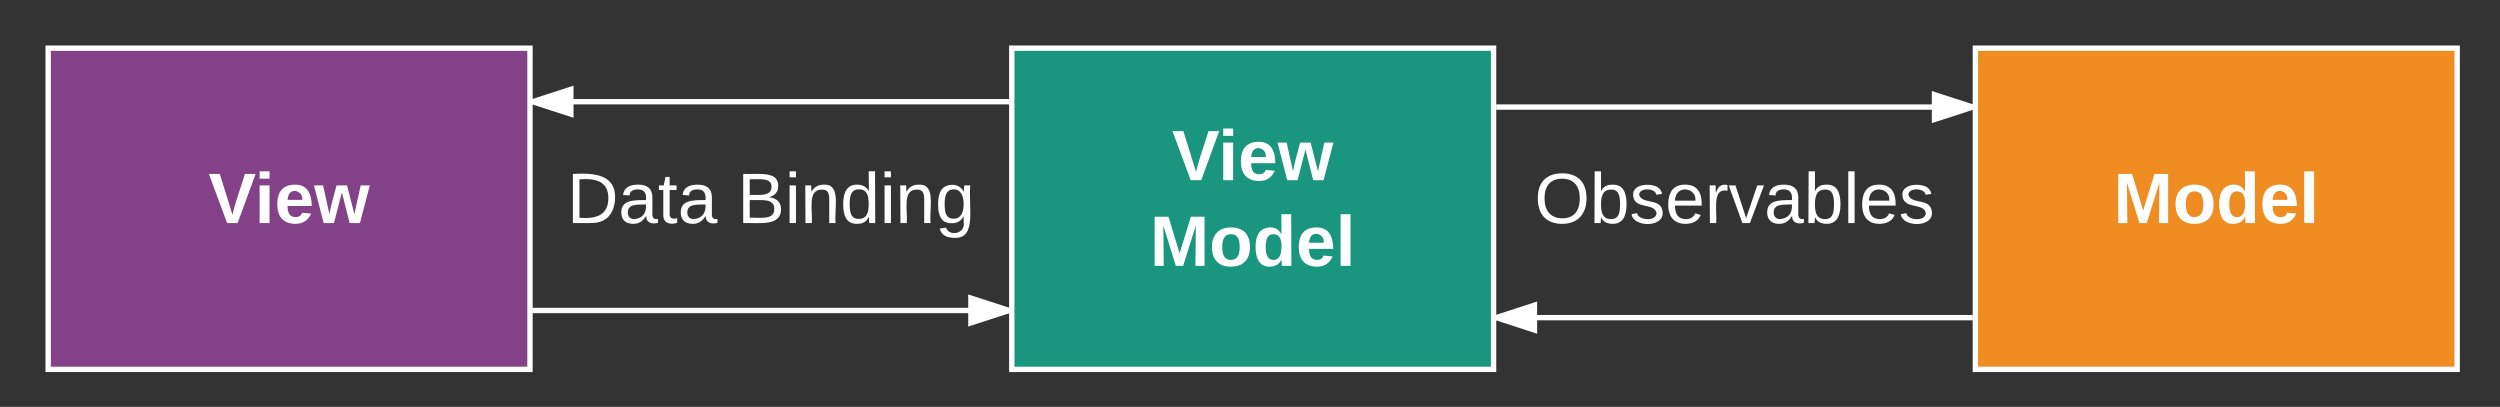
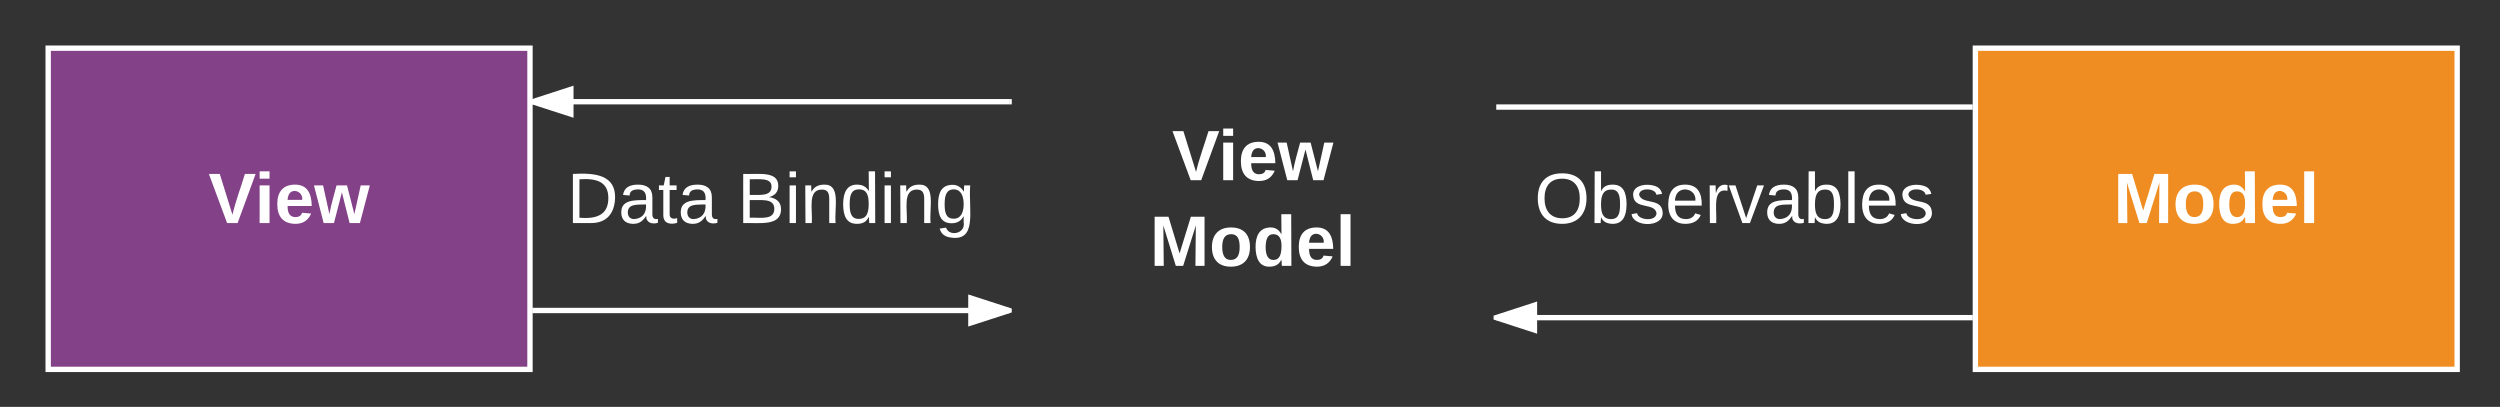
<svg xmlns="http://www.w3.org/2000/svg" xmlns:ns1="lucid" xmlns:xlink="http://www.w3.org/1999/xlink" width="934" height="152" viewBox="0 0 934 152">
  <rect x="0" y="0" width="934" height="152" fill="#333333" stroke="none" />
  <g transform="translate(-22 -22)" ns1:page-tab-id="0_0">
    <path d="M40 40h180v120H40z" stroke="#fff" stroke-width="2" fill="#834187" />
    <use xlink:href="#a" transform="matrix(1,0,0,1,40,40) translate(59.889 65.333)" />
-     <path d="M400 40h180v120H400z" stroke="#fff" stroke-width="2" fill="#19967d" />
    <use xlink:href="#b" transform="matrix(1,0,0,1,400,40) translate(59.889 49.333)" />
    <use xlink:href="#c" transform="matrix(1,0,0,1,400,40) translate(51.593 81.333)" />
    <path d="M760 40h180v120H760z" stroke="#fff" stroke-width="2" fill="#ef8d22" />
    <use xlink:href="#d" transform="matrix(1,0,0,1,760,40) translate(51.593 65.333)" />
    <path d="M399 60H221" stroke="#fff" stroke-width="2" fill="none" />
    <path d="M400 61h-1v-2h1zM235.27 64.64L221 60l14.27-4.64z" fill="#fff" />
    <path d="M236.27 66L220 60.74v-1.46L236.27 54zm-12.03-6l10.03 3.26v-6.52z" fill="#fff" />
    <path d="M221 138h178" stroke="#fff" stroke-width="2" fill="none" />
    <path d="M221 139h-1v-2h1zM399 138l-14.27 4.64v-9.28z" fill="#fff" />
    <path d="M400 137.27v1.46L383.73 144v-12zm-14.27 4l10.03-3.27-10.03-3.26z" fill="#fff" />
    <path d="M581 62h178" stroke="#fff" stroke-width="2" fill="none" />
-     <path d="M581 63h-1v-2h1zM759 62l-14.27 4.64v-9.28z" fill="#fff" />
-     <path d="M760 61.27v1.46L743.73 68V56zm-14.27 4L755.76 62l-10.03-3.26z" fill="#fff" />
    <path d="M759 140.67H581" stroke="#fff" stroke-width="2" fill="none" />
    <path d="M760 141.67h-1v-2h1zM595.27 145.3L581 140.67l14.27-4.64z" fill="#fff" />
    <path d="M596.27 146.68l-16.27-5.3v-1.44l16.27-5.3zm-12.03-6l10.03 3.25v-6.52z" fill="#fff" />
-     <path d="M224 70h171.28v60H224z" stroke="#000" stroke-opacity="0" stroke-width="2" fill="#fff" fill-opacity="0" />
    <use xlink:href="#e" transform="matrix(1,0,0,1,229,75) translate(4.815 30.333)" />
    <use xlink:href="#f" transform="matrix(1,0,0,1,229,75) translate(68.444 30.333)" />
    <path d="M584 70h171.28v60H584z" stroke="#000" stroke-opacity="0" stroke-width="2" fill="#fff" fill-opacity="0" />
    <use xlink:href="#g" transform="matrix(1,0,0,1,589,75) translate(6.259 30.333)" />
    <path d="M404.43 180H575.7v60H404.44z" stroke="#000" stroke-opacity="0" stroke-width="2" fill="#fff" fill-opacity="0" />
    <g>
      <use xlink:href="#h" transform="matrix(1,0,0,1,409.432,185) translate(4.074 30.333)" />
      <use xlink:href="#i" transform="matrix(1,0,0,1,409.432,185) translate(110.667 30.333)" />
    </g>
    <defs>
      <path fill="#fff" d="M147 0H94L2-248h55l64 206c17-72 42-137 63-206h54" id="j" />
      <path fill="#fff" d="M25-224v-37h50v37H25zM25 0v-190h50V0H25" id="k" />
      <path fill="#fff" d="M185-48c-13 30-37 53-82 52C43 2 14-33 14-96s30-98 90-98c62 0 83 45 84 108H66c0 31 8 55 39 56 18 0 30-7 34-22zm-45-69c5-46-57-63-70-21-2 6-4 13-4 21h74" id="l" />
      <path fill="#fff" d="M231 0h-52l-39-155L100 0H48L-1-190h46L77-45c9-52 24-97 36-145h53l37 145 32-145h46" id="m" />
      <g id="a">
        <use transform="matrix(0.074,0,0,0.074,0,0)" xlink:href="#j" />
        <use transform="matrix(0.074,0,0,0.074,17.259,0)" xlink:href="#k" />
        <use transform="matrix(0.074,0,0,0.074,24.667,0)" xlink:href="#l" />
        <use transform="matrix(0.074,0,0,0.074,39.481,0)" xlink:href="#m" />
      </g>
      <g id="b">
        <use transform="matrix(0.074,0,0,0.074,0,0)" xlink:href="#j" />
        <use transform="matrix(0.074,0,0,0.074,17.259,0)" xlink:href="#k" />
        <use transform="matrix(0.074,0,0,0.074,24.667,0)" xlink:href="#l" />
        <use transform="matrix(0.074,0,0,0.074,39.481,0)" xlink:href="#m" />
      </g>
      <path fill="#fff" d="M230 0l2-204L168 0h-37L68-204 70 0H24v-248h70l56 185 57-185h69V0h-46" id="n" />
      <path fill="#fff" d="M110-194c64 0 96 36 96 99 0 64-35 99-97 99-61 0-95-36-95-99 0-62 34-99 96-99zm-1 164c35 0 45-28 45-65 0-40-10-65-43-65-34 0-45 26-45 65 0 36 10 65 43 65" id="o" />
      <path fill="#fff" d="M88-194c31-1 46 15 58 34l-1-101h50l1 261h-48c-2-10 0-23-3-31C134-8 116 4 84 4 32 4 16-41 15-95c0-56 19-97 73-99zm17 164c33 0 40-30 41-66 1-37-9-64-41-64s-38 30-39 65c0 43 13 65 39 65" id="p" />
      <path fill="#fff" d="M25 0v-261h50V0H25" id="q" />
      <g id="c">
        <use transform="matrix(0.074,0,0,0.074,0,0)" xlink:href="#n" />
        <use transform="matrix(0.074,0,0,0.074,22.148,0)" xlink:href="#o" />
        <use transform="matrix(0.074,0,0,0.074,38.37,0)" xlink:href="#p" />
        <use transform="matrix(0.074,0,0,0.074,54.593,0)" xlink:href="#l" />
        <use transform="matrix(0.074,0,0,0.074,69.407,0)" xlink:href="#q" />
      </g>
      <g id="d">
        <use transform="matrix(0.074,0,0,0.074,0,0)" xlink:href="#n" />
        <use transform="matrix(0.074,0,0,0.074,22.148,0)" xlink:href="#o" />
        <use transform="matrix(0.074,0,0,0.074,38.37,0)" xlink:href="#p" />
        <use transform="matrix(0.074,0,0,0.074,54.593,0)" xlink:href="#l" />
        <use transform="matrix(0.074,0,0,0.074,69.407,0)" xlink:href="#q" />
      </g>
      <path fill="#fff" d="M30-248c118-7 216 8 213 122C240-48 200 0 122 0H30v-248zM63-27c89 8 146-16 146-99s-60-101-146-95v194" id="r" />
      <path fill="#fff" d="M141-36C126-15 110 5 73 4 37 3 15-17 15-53c-1-64 63-63 125-63 3-35-9-54-41-54-24 1-41 7-42 31l-33-3c5-37 33-52 76-52 45 0 72 20 72 64v82c-1 20 7 32 28 27v20c-31 9-61-2-59-35zM48-53c0 20 12 33 32 33 41-3 63-29 60-74-43 2-92-5-92 41" id="s" />
      <path fill="#fff" d="M59-47c-2 24 18 29 38 22v24C64 9 27 4 27-40v-127H5v-23h24l9-43h21v43h35v23H59v120" id="t" />
      <g id="e">
        <use transform="matrix(0.074,0,0,0.074,0,0)" xlink:href="#r" />
        <use transform="matrix(0.074,0,0,0.074,19.185,0)" xlink:href="#s" />
        <use transform="matrix(0.074,0,0,0.074,34,0)" xlink:href="#t" />
        <use transform="matrix(0.074,0,0,0.074,41.407,0)" xlink:href="#s" />
      </g>
      <path fill="#fff" d="M160-131c35 5 61 23 61 61C221 17 115-2 30 0v-248c76 3 177-17 177 60 0 33-19 50-47 57zm-97-11c50-1 110 9 110-42 0-47-63-36-110-37v79zm0 115c55-2 124 14 124-45 0-56-70-42-124-44v89" id="u" />
      <path fill="#fff" d="M24-231v-30h32v30H24zM24 0v-190h32V0H24" id="v" />
      <path fill="#fff" d="M117-194c89-4 53 116 60 194h-32v-121c0-31-8-49-39-48C34-167 62-67 57 0H25l-1-190h30c1 10-1 24 2 32 11-22 29-35 61-36" id="w" />
      <path fill="#fff" d="M85-194c31 0 48 13 60 33l-1-100h32l1 261h-30c-2-10 0-23-3-31C134-8 116 4 85 4 32 4 16-35 15-94c0-66 23-100 70-100zm9 24c-40 0-46 34-46 75 0 40 6 74 45 74 42 0 51-32 51-76 0-42-9-74-50-73" id="x" />
      <path fill="#fff" d="M177-190C167-65 218 103 67 71c-23-6-38-20-44-43l32-5c15 47 100 32 89-28v-30C133-14 115 1 83 1 29 1 15-40 15-95c0-56 16-97 71-98 29-1 48 16 59 35 1-10 0-23 2-32h30zM94-22c36 0 50-32 50-73 0-42-14-75-50-75-39 0-46 34-46 75s6 73 46 73" id="y" />
      <g id="f">
        <use transform="matrix(0.074,0,0,0.074,0,0)" xlink:href="#u" />
        <use transform="matrix(0.074,0,0,0.074,17.778,0)" xlink:href="#v" />
        <use transform="matrix(0.074,0,0,0.074,23.63,0)" xlink:href="#w" />
        <use transform="matrix(0.074,0,0,0.074,38.444,0)" xlink:href="#x" />
        <use transform="matrix(0.074,0,0,0.074,53.259,0)" xlink:href="#v" />
        <use transform="matrix(0.074,0,0,0.074,59.111,0)" xlink:href="#w" />
        <use transform="matrix(0.074,0,0,0.074,73.926,0)" xlink:href="#y" />
      </g>
      <path fill="#fff" d="M140-251c81 0 123 46 123 126C263-46 219 4 140 4 59 4 17-45 17-125s42-126 123-126zm0 227c63 0 89-41 89-101s-29-99-89-99c-61 0-89 39-89 99S79-25 140-24" id="z" />
      <path fill="#fff" d="M115-194c53 0 69 39 70 98 0 66-23 100-70 100C84 3 66-7 56-30L54 0H23l1-261h32v101c10-23 28-34 59-34zm-8 174c40 0 45-34 45-75 0-40-5-75-45-74-42 0-51 32-51 76 0 43 10 73 51 73" id="A" />
      <path fill="#fff" d="M135-143c-3-34-86-38-87 0 15 53 115 12 119 90S17 21 10-45l28-5c4 36 97 45 98 0-10-56-113-15-118-90-4-57 82-63 122-42 12 7 21 19 24 35" id="B" />
      <path fill="#fff" d="M100-194c63 0 86 42 84 106H49c0 40 14 67 53 68 26 1 43-12 49-29l28 8c-11 28-37 45-77 45C44 4 14-33 15-96c1-61 26-98 85-98zm52 81c6-60-76-77-97-28-3 7-6 17-6 28h103" id="C" />
      <path fill="#fff" d="M114-163C36-179 61-72 57 0H25l-1-190h30c1 12-1 29 2 39 6-27 23-49 58-41v29" id="D" />
      <path fill="#fff" d="M108 0H70L1-190h34L89-25l56-165h34" id="E" />
      <path fill="#fff" d="M24 0v-261h32V0H24" id="F" />
      <g id="g">
        <use transform="matrix(0.074,0,0,0.074,0,0)" xlink:href="#z" />
        <use transform="matrix(0.074,0,0,0.074,20.741,0)" xlink:href="#A" />
        <use transform="matrix(0.074,0,0,0.074,35.556,0)" xlink:href="#B" />
        <use transform="matrix(0.074,0,0,0.074,48.889,0)" xlink:href="#C" />
        <use transform="matrix(0.074,0,0,0.074,63.704,0)" xlink:href="#D" />
        <use transform="matrix(0.074,0,0,0.074,72.519,0)" xlink:href="#E" />
        <use transform="matrix(0.074,0,0,0.074,85.852,0)" xlink:href="#s" />
        <use transform="matrix(0.074,0,0,0.074,100.667,0)" xlink:href="#A" />
        <use transform="matrix(0.074,0,0,0.074,115.481,0)" xlink:href="#F" />
        <use transform="matrix(0.074,0,0,0.074,121.333,0)" xlink:href="#C" />
        <use transform="matrix(0.074,0,0,0.074,136.148,0)" xlink:href="#B" />
      </g>
      <path fill="#fff" d="M232-93c-1 65-40 97-104 97C67 4 28-28 28-90v-158h33c8 89-33 224 67 224 102 0 64-133 71-224h33v155" id="G" />
-       <path fill="#fff" d="M115-194c55 1 70 41 70 98S169 2 115 4C84 4 66-9 55-30l1 105H24l-1-265h31l2 30c10-21 28-34 59-34zm-8 174c40 0 45-34 45-75s-6-73-45-74c-42 0-51 32-51 76 0 43 10 73 51 73" id="H" />
      <g id="h">
        <use transform="matrix(0.074,0,0,0.074,0,0)" xlink:href="#G" />
        <use transform="matrix(0.074,0,0,0.074,19.185,0)" xlink:href="#H" />
        <use transform="matrix(0.074,0,0,0.074,34,0)" xlink:href="#x" />
        <use transform="matrix(0.074,0,0,0.074,48.815,0)" xlink:href="#s" />
        <use transform="matrix(0.074,0,0,0.074,63.63,0)" xlink:href="#t" />
        <use transform="matrix(0.074,0,0,0.074,71.037,0)" xlink:href="#C" />
        <use transform="matrix(0.074,0,0,0.074,85.852,0)" xlink:href="#B" />
      </g>
      <path fill="#fff" d="M101-234c-31-9-42 10-38 44h38v23H63V0H32v-167H5v-23h27c-7-52 17-82 69-68v24" id="I" />
      <path fill="#fff" d="M100-194c62-1 85 37 85 99 1 63-27 99-86 99S16-35 15-95c0-66 28-99 85-99zM99-20c44 1 53-31 53-75 0-43-8-75-51-75s-53 32-53 75 10 74 51 75" id="J" />
      <path fill="#fff" d="M206 0h-36l-40-164L89 0H53L-1-190h32L70-26l43-164h34l41 164 42-164h31" id="K" />
      <g id="i">
        <use transform="matrix(0.074,0,0,0.074,0,0)" xlink:href="#I" />
        <use transform="matrix(0.074,0,0,0.074,7.407,0)" xlink:href="#F" />
        <use transform="matrix(0.074,0,0,0.074,13.259,0)" xlink:href="#J" />
        <use transform="matrix(0.074,0,0,0.074,28.074,0)" xlink:href="#K" />
      </g>
    </defs>
  </g>
</svg>